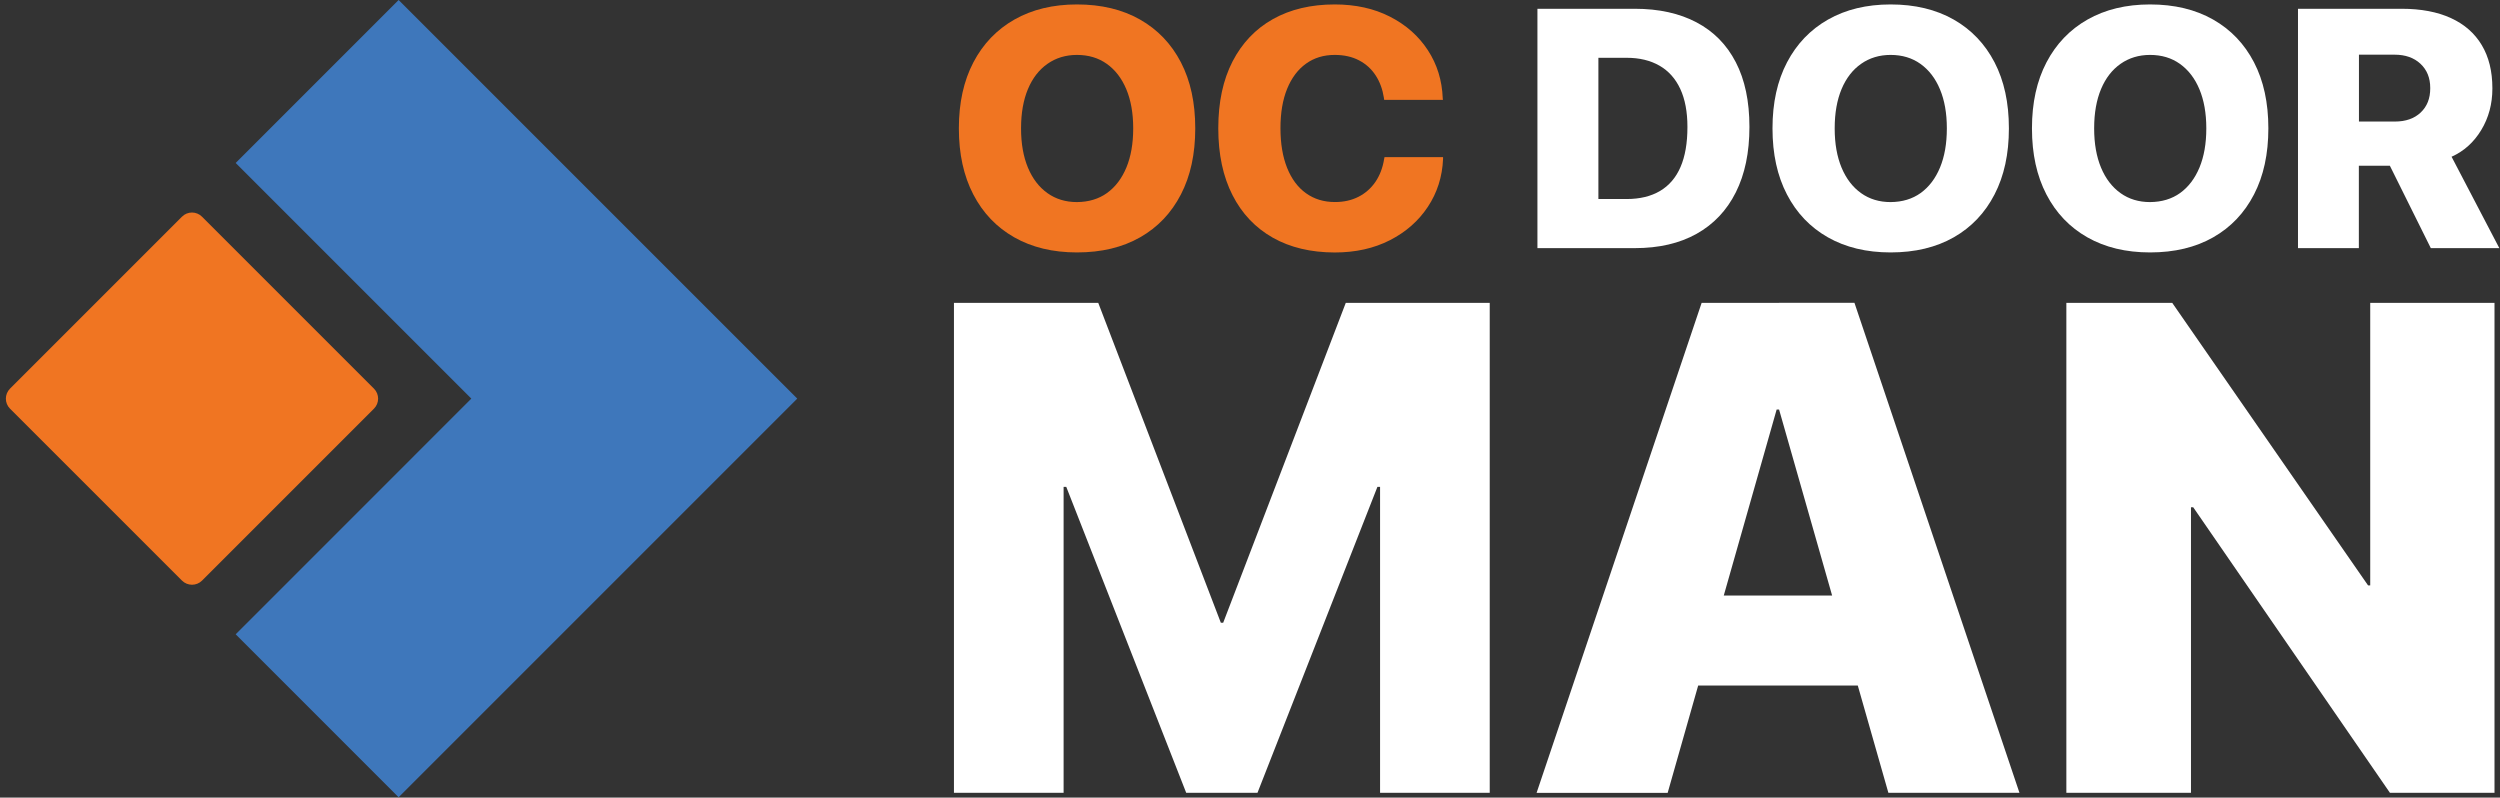
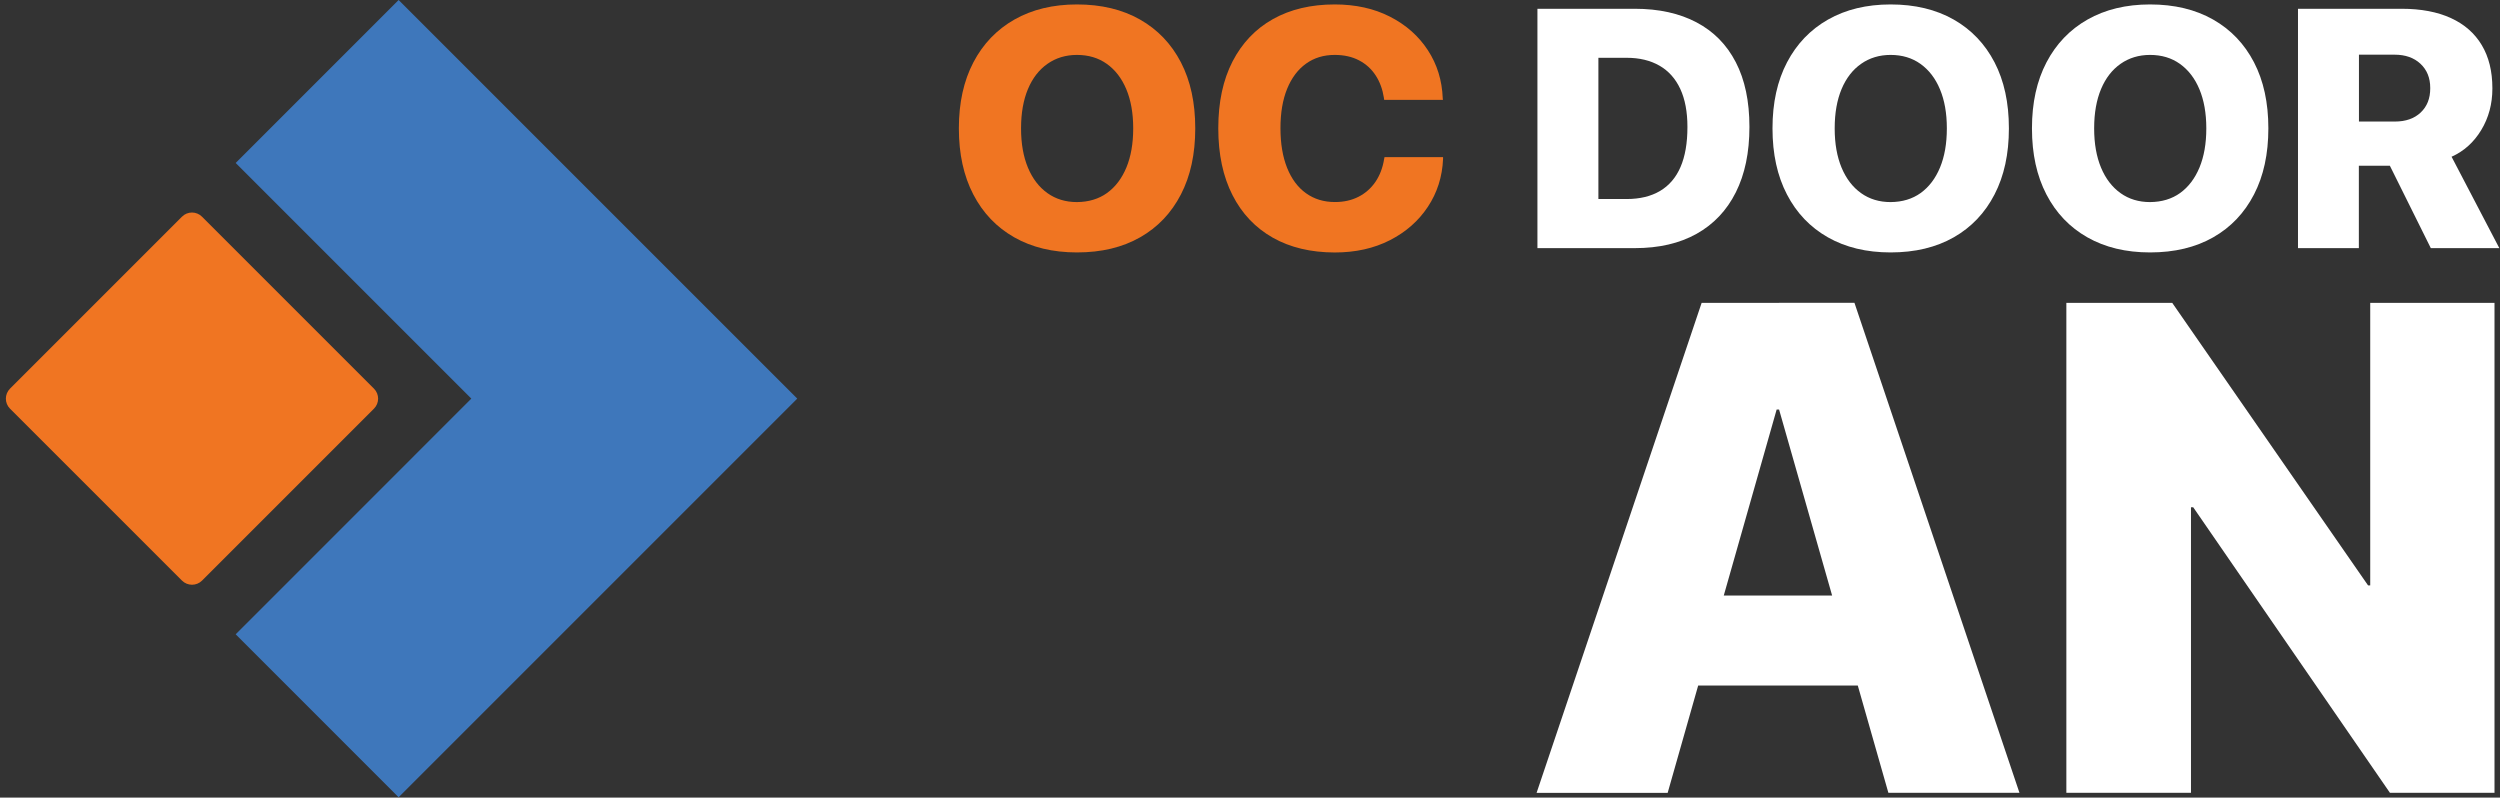
<svg xmlns="http://www.w3.org/2000/svg" width="210" height="67" viewBox="0 0 210 67" fill="none">
  <rect x="0" y="0" width="210" height="67" fill="#333333" stroke="none" />
  <g clip-path="url(#clip0_80_256)">
    <path d="M15.287 48.77L0.84 34.327C0.377 33.864 0.377 33.111 0.84 32.647L15.287 18.2C15.751 17.736 16.504 17.736 16.967 18.2L31.414 32.647C31.878 33.111 31.878 33.864 31.414 34.327L16.967 48.774C16.504 49.234 15.751 49.234 15.287 48.77Z" fill="#F07522" />
    <path d="M66.97 33.483L33.483 0L19.797 13.69L39.591 33.483L19.797 53.28L33.483 66.97L66.97 33.483Z" fill="#3E77BB" />
-     <path d="M19.797 53.28L0 33.483L19.797 53.28Z" fill="#3E77BB" />
    <path d="M85.198 19.936C83.712 19.092 82.566 17.891 81.757 16.333C80.949 14.776 80.545 12.933 80.545 10.796V10.769C80.545 8.632 80.953 6.789 81.765 5.236C82.578 3.686 83.727 2.485 85.214 1.641C86.7 0.797 88.452 0.373 90.465 0.373C92.51 0.373 94.274 0.797 95.76 1.641C97.247 2.485 98.392 3.686 99.197 5.236C100.001 6.785 100.401 8.632 100.401 10.769V10.796C100.401 12.933 100.001 14.78 99.197 16.333C98.392 17.891 97.251 19.092 95.768 19.936C94.286 20.78 92.518 21.204 90.465 21.204C88.44 21.204 86.684 20.78 85.198 19.936ZM92.994 16.21C93.695 15.703 94.234 14.99 94.619 14.066C94.999 13.143 95.189 12.053 95.189 10.8V10.773C95.189 9.508 94.995 8.418 94.611 7.499C94.226 6.579 93.68 5.87 92.974 5.366C92.269 4.863 91.432 4.613 90.465 4.613C89.526 4.613 88.701 4.863 87.992 5.359C87.282 5.854 86.732 6.563 86.347 7.483C85.963 8.402 85.769 9.5 85.769 10.773V10.8C85.769 12.065 85.963 13.159 86.347 14.082C86.732 15.005 87.278 15.719 87.984 16.222C88.689 16.726 89.518 16.975 90.465 16.975C91.448 16.967 92.292 16.714 92.994 16.21Z" fill="#F07522" />
    <path d="M106.913 19.964C105.451 19.135 104.321 17.946 103.529 16.389C102.736 14.831 102.336 12.964 102.336 10.78V10.765C102.336 8.581 102.736 6.714 103.533 5.164C104.333 3.615 105.463 2.426 106.925 1.605C108.388 0.785 110.12 0.373 112.117 0.373C113.873 0.373 115.423 0.717 116.762 1.403C118.106 2.089 119.164 3.028 119.941 4.217C120.718 5.406 121.134 6.754 121.19 8.26L121.205 8.387H116.271L116.243 8.192C116.132 7.487 115.902 6.865 115.554 6.334C115.205 5.798 114.745 5.378 114.166 5.073C113.588 4.768 112.906 4.613 112.117 4.613C111.19 4.613 110.381 4.859 109.7 5.351C109.018 5.842 108.491 6.548 108.118 7.463C107.746 8.379 107.559 9.477 107.559 10.757V10.773C107.559 12.065 107.746 13.174 108.118 14.102C108.491 15.029 109.018 15.743 109.708 16.234C110.393 16.726 111.202 16.971 112.133 16.971C112.878 16.971 113.536 16.825 114.111 16.531C114.686 16.238 115.161 15.822 115.534 15.279C115.906 14.736 116.152 14.086 116.271 13.337L116.299 13.198H121.217V13.353C121.154 14.847 120.726 16.187 119.941 17.372C119.156 18.557 118.094 19.492 116.751 20.178C115.407 20.863 113.865 21.208 112.117 21.208C110.112 21.204 108.376 20.792 106.913 19.964Z" fill="#F07522" />
    <path d="M129.144 0.737H137.325C139.342 0.737 141.07 1.118 142.509 1.879C143.948 2.639 145.05 3.757 145.81 5.232C146.571 6.702 146.952 8.509 146.952 10.646V10.673C146.952 12.81 146.571 14.637 145.81 16.155C145.05 17.673 143.952 18.834 142.517 19.639C141.082 20.443 139.35 20.843 137.325 20.843H129.144V0.737ZM136.643 16.718C137.749 16.718 138.68 16.492 139.445 16.04C140.206 15.588 140.781 14.918 141.165 14.026C141.55 13.135 141.744 12.021 141.744 10.681V10.654C141.744 9.401 141.546 8.339 141.146 7.475C140.745 6.611 140.163 5.957 139.398 5.517C138.633 5.077 137.713 4.855 136.647 4.855H134.265V16.714H136.643V16.718Z" fill="white" />
    <path d="M153.543 19.936C152.057 19.092 150.911 17.891 150.103 16.333C149.294 14.776 148.89 12.933 148.89 10.796V10.769C148.89 8.632 149.298 6.789 150.111 5.236C150.923 3.686 152.073 2.485 153.559 1.641C155.045 0.797 156.797 0.373 158.81 0.373C160.856 0.373 162.619 0.797 164.106 1.641C165.592 2.485 166.737 3.686 167.542 5.236C168.346 6.785 168.747 8.632 168.747 10.769V10.796C168.747 12.933 168.346 14.78 167.542 16.333C166.737 17.891 165.596 19.092 164.114 19.936C162.631 20.78 160.864 21.204 158.81 21.204C156.785 21.204 155.029 20.78 153.543 19.936ZM161.339 16.21C162.041 15.703 162.58 14.99 162.964 14.066C163.345 13.143 163.535 12.053 163.535 10.8V10.773C163.535 9.508 163.341 8.418 162.956 7.499C162.572 6.579 162.025 5.87 161.319 5.366C160.614 4.863 159.778 4.613 158.81 4.613C157.871 4.613 157.047 4.863 156.337 5.359C155.628 5.854 155.077 6.563 154.692 7.483C154.308 8.402 154.114 9.5 154.114 10.773V10.8C154.114 12.065 154.308 13.159 154.692 14.082C155.077 15.005 155.624 15.719 156.329 16.222C157.035 16.726 157.863 16.975 158.81 16.975C159.797 16.967 160.638 16.714 161.339 16.21Z" fill="white" />
    <path d="M175.338 19.936C173.852 19.092 172.706 17.891 171.898 16.333C171.089 14.776 170.685 12.933 170.685 10.796V10.769C170.685 8.632 171.093 6.789 171.906 5.236C172.718 3.686 173.867 2.485 175.354 1.641C176.84 0.797 178.592 0.373 180.605 0.373C182.65 0.373 184.414 0.797 185.9 1.641C187.387 2.485 188.532 3.686 189.337 5.236C190.141 6.785 190.542 8.632 190.542 10.769V10.796C190.542 12.933 190.141 14.78 189.337 16.333C188.532 17.891 187.391 19.092 185.908 19.936C184.426 20.78 182.658 21.204 180.605 21.204C178.58 21.204 176.824 20.78 175.338 19.936ZM183.134 16.21C183.835 15.703 184.374 14.99 184.759 14.066C185.139 13.143 185.33 12.053 185.33 10.8V10.773C185.33 9.508 185.135 8.418 184.751 7.499C184.367 6.579 183.82 5.87 183.114 5.366C182.409 4.863 181.572 4.613 180.605 4.613C179.666 4.613 178.842 4.863 178.132 5.359C177.423 5.854 176.872 6.563 176.487 7.483C176.103 8.402 175.909 9.5 175.909 10.773V10.8C175.909 12.065 176.103 13.159 176.487 14.082C176.872 15.005 177.419 15.719 178.124 16.222C178.83 16.726 179.658 16.975 180.605 16.975C181.588 16.967 182.432 16.714 183.134 16.21Z" fill="white" />
    <path d="M193.031 0.737H201.738C203.363 0.737 204.743 0.999 205.876 1.518C207.01 2.037 207.874 2.794 208.468 3.789C209.063 4.784 209.36 5.989 209.36 7.411V7.439C209.36 8.731 209.047 9.893 208.425 10.923C207.802 11.954 206.97 12.703 205.932 13.166L209.943 20.843H204.188L200.748 13.919C200.72 13.919 200.684 13.919 200.644 13.919C200.605 13.919 200.557 13.919 200.514 13.919H198.144V20.843H193.031V0.737ZM201.172 10.21C202.083 10.21 202.805 9.956 203.34 9.449C203.875 8.941 204.14 8.268 204.14 7.419V7.392C204.14 6.547 203.867 5.87 203.32 5.358C202.773 4.847 202.048 4.593 201.148 4.593H198.152V10.21H201.172Z" fill="white" />
-     <path d="M80.132 25.441H92.253L102.55 52.309H102.748L113.045 25.441H125.137V66.597H115.926V40.898H111.079L121.316 26.579L105.629 66.593H99.64L83.953 26.579L94.191 40.898H89.343V66.597H80.132V25.441Z" fill="white" />
    <path d="M142.937 25.441H152.576V34.399H149.239L140.083 66.601H129.073L142.937 25.441ZM139.513 50.026H159.191L161.529 57.585H137.174L139.513 50.026ZM149.441 34.395V25.437H155.774L169.635 66.597H158.624L149.441 34.395Z" fill="white" />
    <path d="M173.57 25.441H182.468L202.376 54.164L194.763 49.174H199.099V25.441H209.538V66.597H200.755L180.792 37.621L188.35 42.611H184.042V66.597H173.574V25.441H173.57Z" fill="white" />
  </g>
  <defs>
    <clipPath id="clip0_80_256">
      <rect width="209.947" height="66.97" fill="white" />
    </clipPath>
  </defs>
</svg>